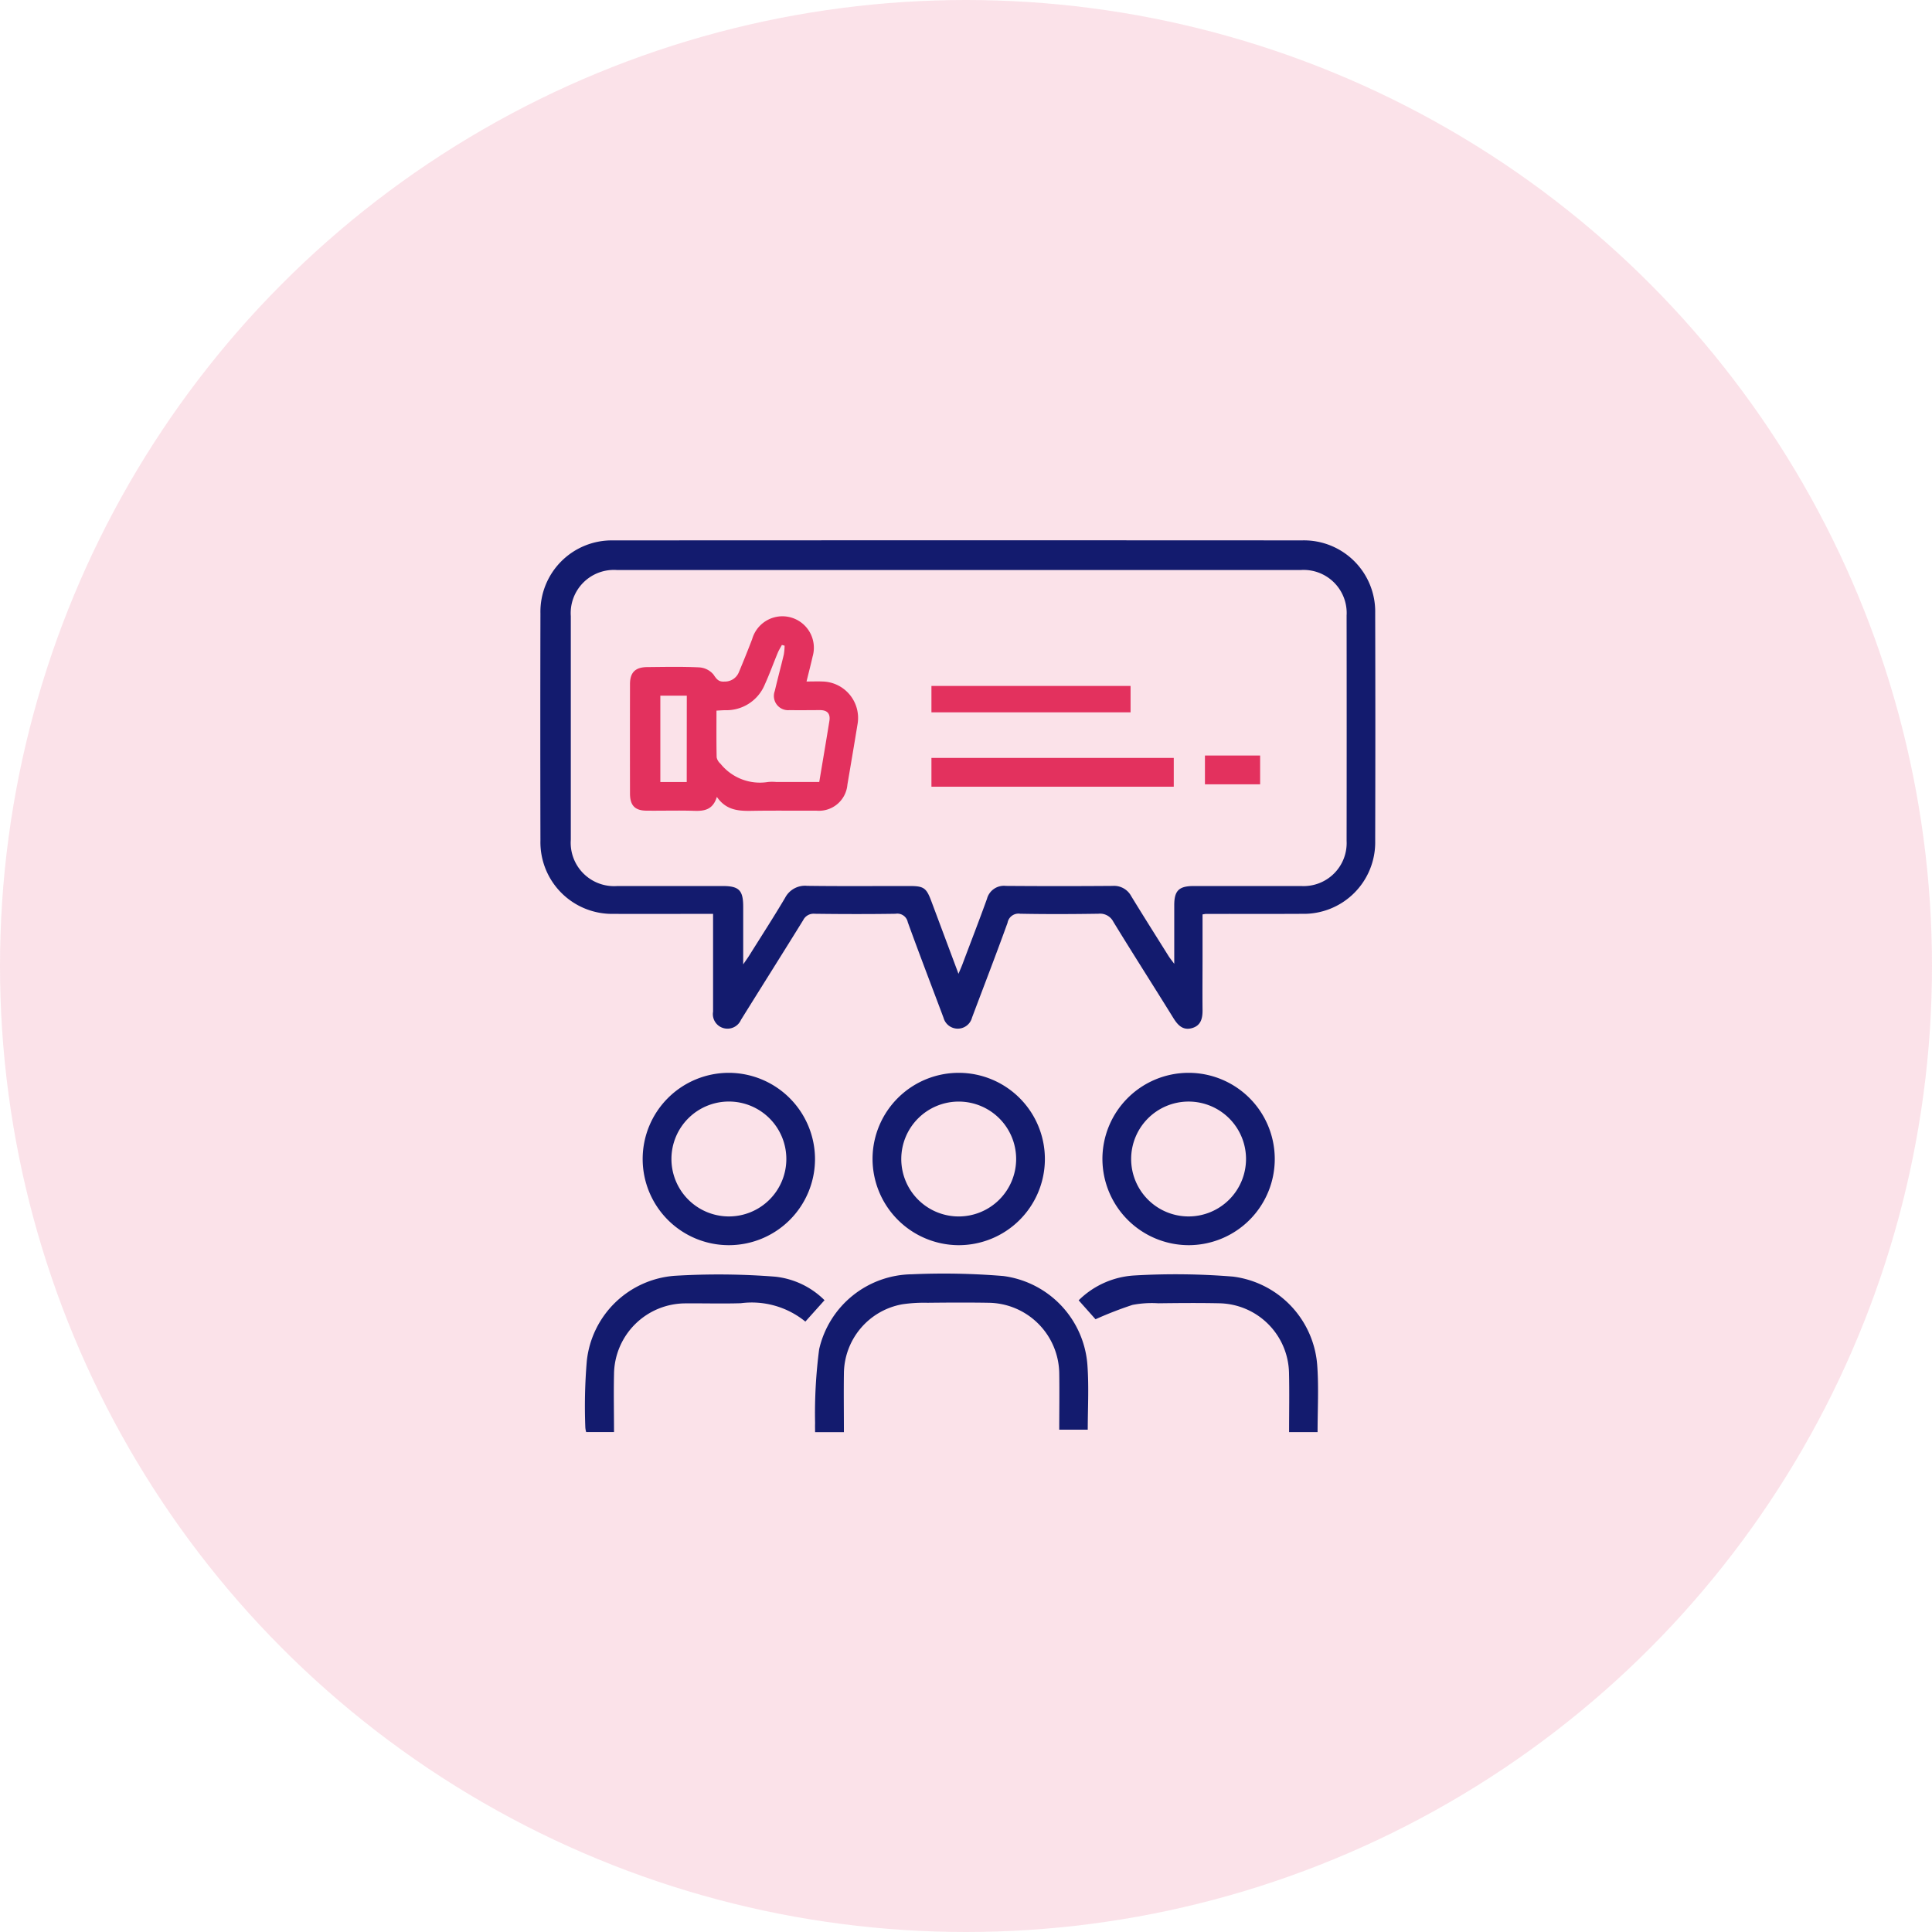
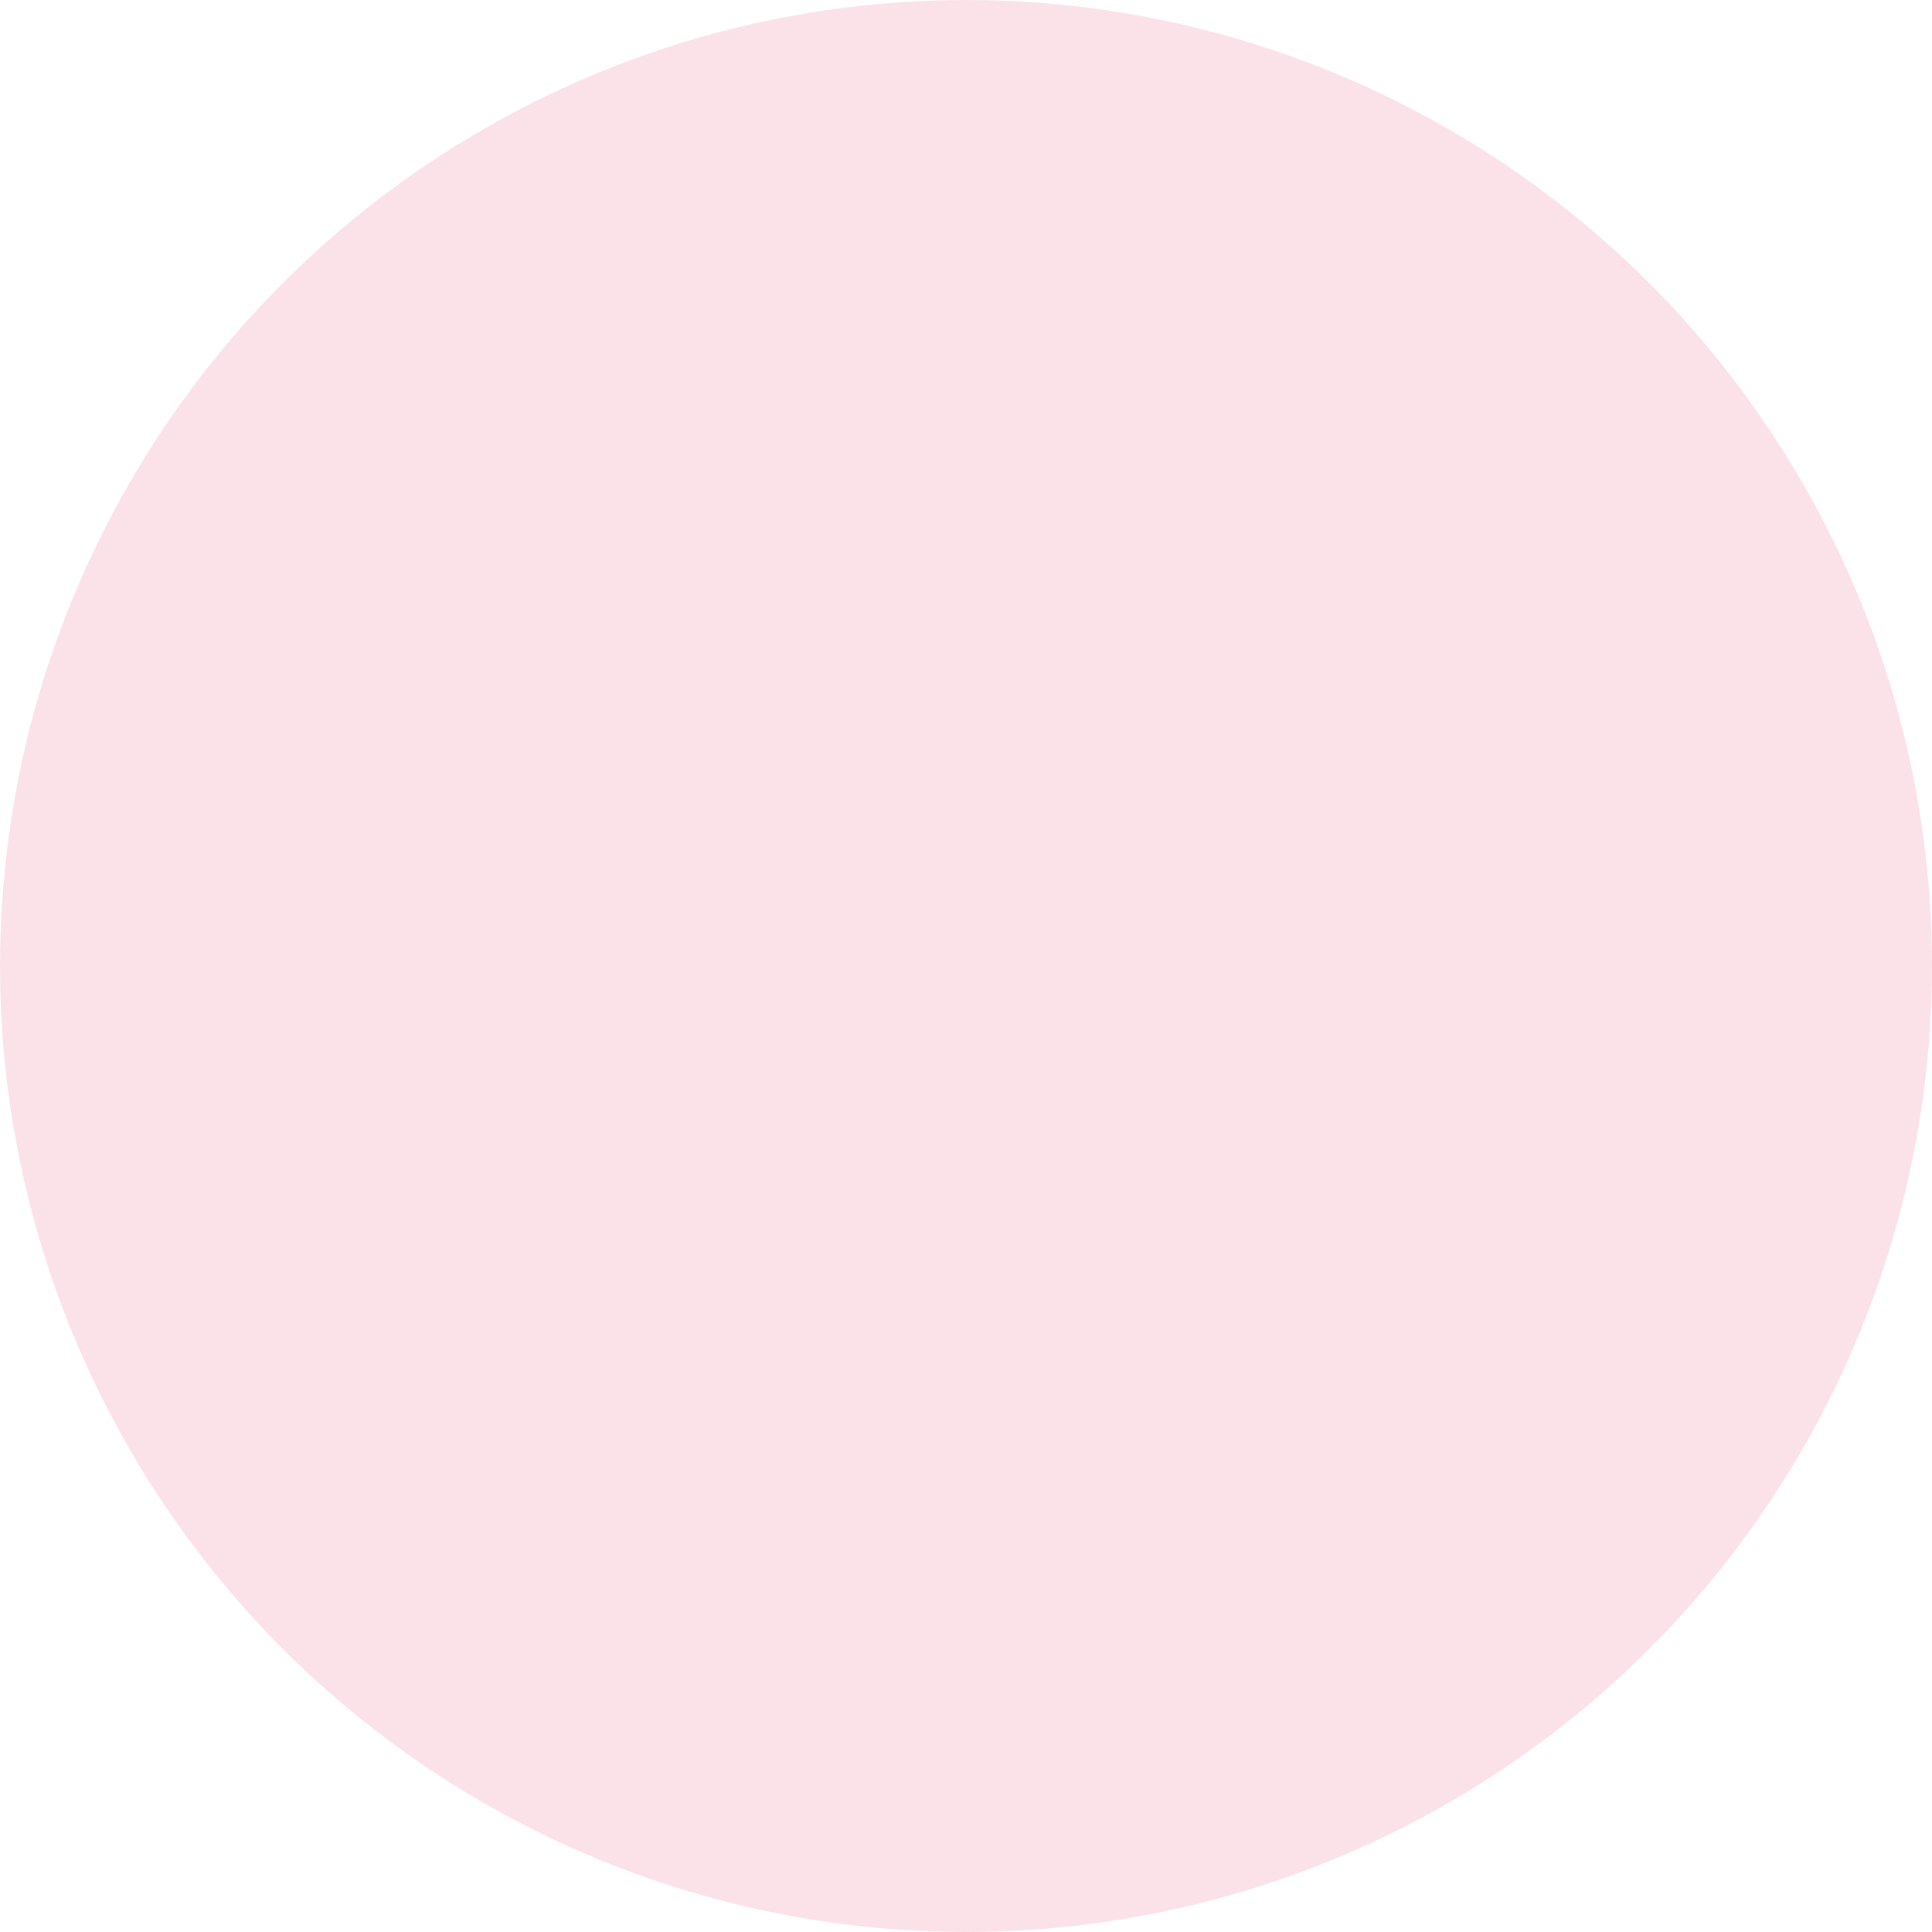
<svg xmlns="http://www.w3.org/2000/svg" width="118" height="118" viewBox="0 0 118 118">
  <defs>
    <clipPath id="clip-path">
-       <rect id="Rectangle_63096" data-name="Rectangle 63096" width="51.002" height="54.468" fill="none" />
-     </clipPath>
+       </clipPath>
  </defs>
  <g id="Assign_feedbacks_to_your_team_icon_" data-name="Assign feedbacks to your team icon " transform="translate(-1317 -1839)">
    <circle id="Ellipse_6831" data-name="Ellipse 6831" cx="59" cy="59" r="59" transform="translate(1317 1839)" fill="rgba(227,49,94,0.7)" opacity="0.2" />
    <g id="Group_172442" data-name="Group 172442" transform="translate(1350 1872)">
      <g id="Group_172441" data-name="Group 172441" clip-path="url(#clip-path)">
        <path id="Path_266216" data-name="Path 266216" d="M40.447,22.85v2.588c0,1.078-.011,2.157,0,3.235.008.521-.094.97-.654,1.123s-.871-.2-1.14-.638C37.442,27.2,36.2,25.264,35,23.3a.91.91,0,0,0-.915-.492c-1.593.024-3.187.031-4.779,0a.677.677,0,0,0-.768.553c-.7,1.938-1.445,3.864-2.171,5.794a.9.9,0,0,1-1.738.012l-.115-.308c-.694-1.845-1.4-3.685-2.071-5.539a.649.649,0,0,0-.743-.51c-1.648.025-3.3.021-4.944,0a.707.707,0,0,0-.7.389c-1.259,2.036-2.537,4.06-3.8,6.091a.9.9,0,0,1-1.045.51.886.886,0,0,1-.659-1.009c0-.109,0-.219,0-.329V22.816H9.926c-1.813,0-3.626.009-5.439,0a4.378,4.378,0,0,1-4.479-4.48Q-.008,11.4.008,4.459A4.359,4.359,0,0,1,4.456.006Q25.5-.006,46.54.005a4.352,4.352,0,0,1,4.452,4.446q.019,6.965,0,13.929a4.363,4.363,0,0,1-4.467,4.433c-1.959.012-3.919,0-5.879.006-.036,0-.072.011-.2.03M25.541,26.477c.12-.289.185-.433.241-.581.5-1.332,1.017-2.659,1.5-4a1.069,1.069,0,0,1,1.154-.788q3.263.025,6.525,0a1.185,1.185,0,0,1,1.126.619c.752,1.231,1.524,2.45,2.29,3.673.08.127.177.243.342.467,0-1.285,0-2.432,0-3.579,0-.891.285-1.171,1.186-1.172,2.193,0,4.387,0,6.58,0a2.628,2.628,0,0,0,2.761-2.756q.009-6.882,0-13.764a2.63,2.63,0,0,0-2.789-2.782q-20.892,0-41.785,0A2.637,2.637,0,0,0,1.863,4.63q0,6.827,0,13.654a2.649,2.649,0,0,0,2.851,2.831q3.208,0,6.416,0c1.005,0,1.261.256,1.262,1.262,0,1.122,0,2.244,0,3.524.194-.285.3-.426.39-.575.727-1.161,1.471-2.312,2.169-3.49a1.368,1.368,0,0,1,1.343-.732c2.083.028,4.167.01,6.251.011.872,0,1.032.109,1.334.916.537,1.433,1.072,2.867,1.662,4.445" transform="translate(0 0)" fill="#131b6e" />
        <path id="Path_266217" data-name="Path 266217" d="M131.151,315.195h-1.739c0-1.088.018-2.27,0-3.452a4.369,4.369,0,0,0-4.314-4.3c-1.243-.021-2.486-.013-3.729,0a9.166,9.166,0,0,0-1.527.09,4.33,4.33,0,0,0-3.582,4.242c-.017,1.166,0,2.332,0,3.569H114.5c0-.2-.007-.371,0-.543a30.129,30.129,0,0,1,.249-4.523,5.886,5.886,0,0,1,5.661-4.575,44.04,44.04,0,0,1,5.583.106,5.917,5.917,0,0,1,5.145,5.513c.089,1.308.015,2.626.015,3.876" transform="translate(-97.717 -260.874)" fill="#131b6e" />
-         <path id="Path_266218" data-name="Path 266218" d="M53.191,227.232a5.263,5.263,0,1,1-5.255-5.271,5.277,5.277,0,0,1,5.255,5.271m-5.269,3.5a3.509,3.509,0,1,0-3.5-3.529,3.512,3.512,0,0,0,3.5,3.529" transform="translate(-36.413 -189.436)" fill="#131b6e" />
-         <path id="Path_266219" data-name="Path 266219" d="M138.476,227.172a5.263,5.263,0,1,1,5.213,5.314,5.28,5.28,0,0,1-5.213-5.314m8.771.045a3.508,3.508,0,1,0-3.516,3.515,3.512,3.512,0,0,0,3.516-3.515" transform="translate(-118.184 -189.435)" fill="#131b6e" />
        <path id="Path_266220" data-name="Path 266220" d="M234.29,227.242a5.263,5.263,0,1,1,5.281,5.245,5.278,5.278,0,0,1-5.281-5.245m8.771-.04a3.508,3.508,0,1,0-3.5,3.53,3.512,3.512,0,0,0,3.5-3.53" transform="translate(-199.958 -189.436)" fill="#131b6e" />
-         <path id="Path_266221" data-name="Path 266221" d="M33.2,307.547l-1.165,1.3a5.183,5.183,0,0,0-3.943-1.122c-1.114.036-2.23,0-3.344.01a4.37,4.37,0,0,0-4.4,4.327c-.027,1.166,0,2.332,0,3.533h-1.7a1.309,1.309,0,0,1-.052-.28,32.875,32.875,0,0,1,.089-4.049,5.832,5.832,0,0,1,5.376-5.216,44.138,44.138,0,0,1,6.128.054,5.016,5.016,0,0,1,3.02,1.442" transform="translate(-15.846 -261.129)" fill="#131b6e" />
        <path id="Path_266222" data-name="Path 266222" d="M238.983,315.548h-1.74c0-1.224.023-2.427-.005-3.629a4.342,4.342,0,0,0-4.255-4.239c-1.242-.027-2.486-.015-3.729,0a6.2,6.2,0,0,0-1.578.1,23,23,0,0,0-2.255.876l-1.03-1.157a5.271,5.271,0,0,1,3.412-1.518,43.244,43.244,0,0,1,6.019.07,5.9,5.9,0,0,1,5.146,5.508c.089,1.308.015,2.626.015,3.994" transform="translate(-191.51 -261.08)" fill="#131b6e" />
        <path id="Path_266227" data-name="Path 266227" d="M48.132,35.723c.368,0,.677-.013.984,0a2.225,2.225,0,0,1,2.133,2.623c-.2,1.225-.408,2.449-.616,3.673a1.744,1.744,0,0,1-1.893,1.593c-1.206.006-2.413-.01-3.619.005-.9.012-1.809.1-2.461-.847-.239.78-.754.872-1.373.852-.968-.032-1.937,0-2.906-.01-.721,0-1.025-.311-1.027-1.042q-.007-3.345,0-6.69c0-.71.325-1.03,1.047-1.037,1.06-.01,2.122-.034,3.18.017a1.237,1.237,0,0,1,.867.431c.193.284.312.466.688.435A.916.916,0,0,0,44,35.164q.424-1.009.816-2.032a1.921,1.921,0,0,1,3.694,1.058c-.111.494-.24.983-.374,1.532m-5.5,1.771c0,.973-.01,1.917.011,2.862a.719.719,0,0,0,.237.393,3.087,3.087,0,0,0,2.906,1.111,2.744,2.744,0,0,1,.492,0h2.631c.215-1.287.423-2.507.62-3.73.069-.432-.123-.661-.573-.658-.621,0-1.242.011-1.863,0a.868.868,0,0,1-.9-1.168c.174-.746.375-1.485.552-2.23a3.625,3.625,0,0,0,.048-.538l-.166-.044c-.086.161-.186.317-.255.485-.266.64-.5,1.294-.786,1.923a2.535,2.535,0,0,1-2.419,1.577c-.16,0-.319.015-.534.025m-1.814-.914H39.207v5.275h1.612Z" transform="translate(-31.876 -27.099)" fill="#e3315e" />
        <rect id="Rectangle_63092" data-name="Rectangle 63092" width="14.8" height="1.758" transform="translate(23.889 13.291)" fill="#e3315e" />
        <rect id="Rectangle_63093" data-name="Rectangle 63093" width="12.162" height="1.612" transform="translate(23.889 8.895)" fill="#e3315e" />
        <rect id="Rectangle_63094" data-name="Rectangle 63094" width="3.37" height="1.758" transform="translate(40.594 13.145)" fill="#e3315e" />
      </g>
    </g>
  </g>
</svg>